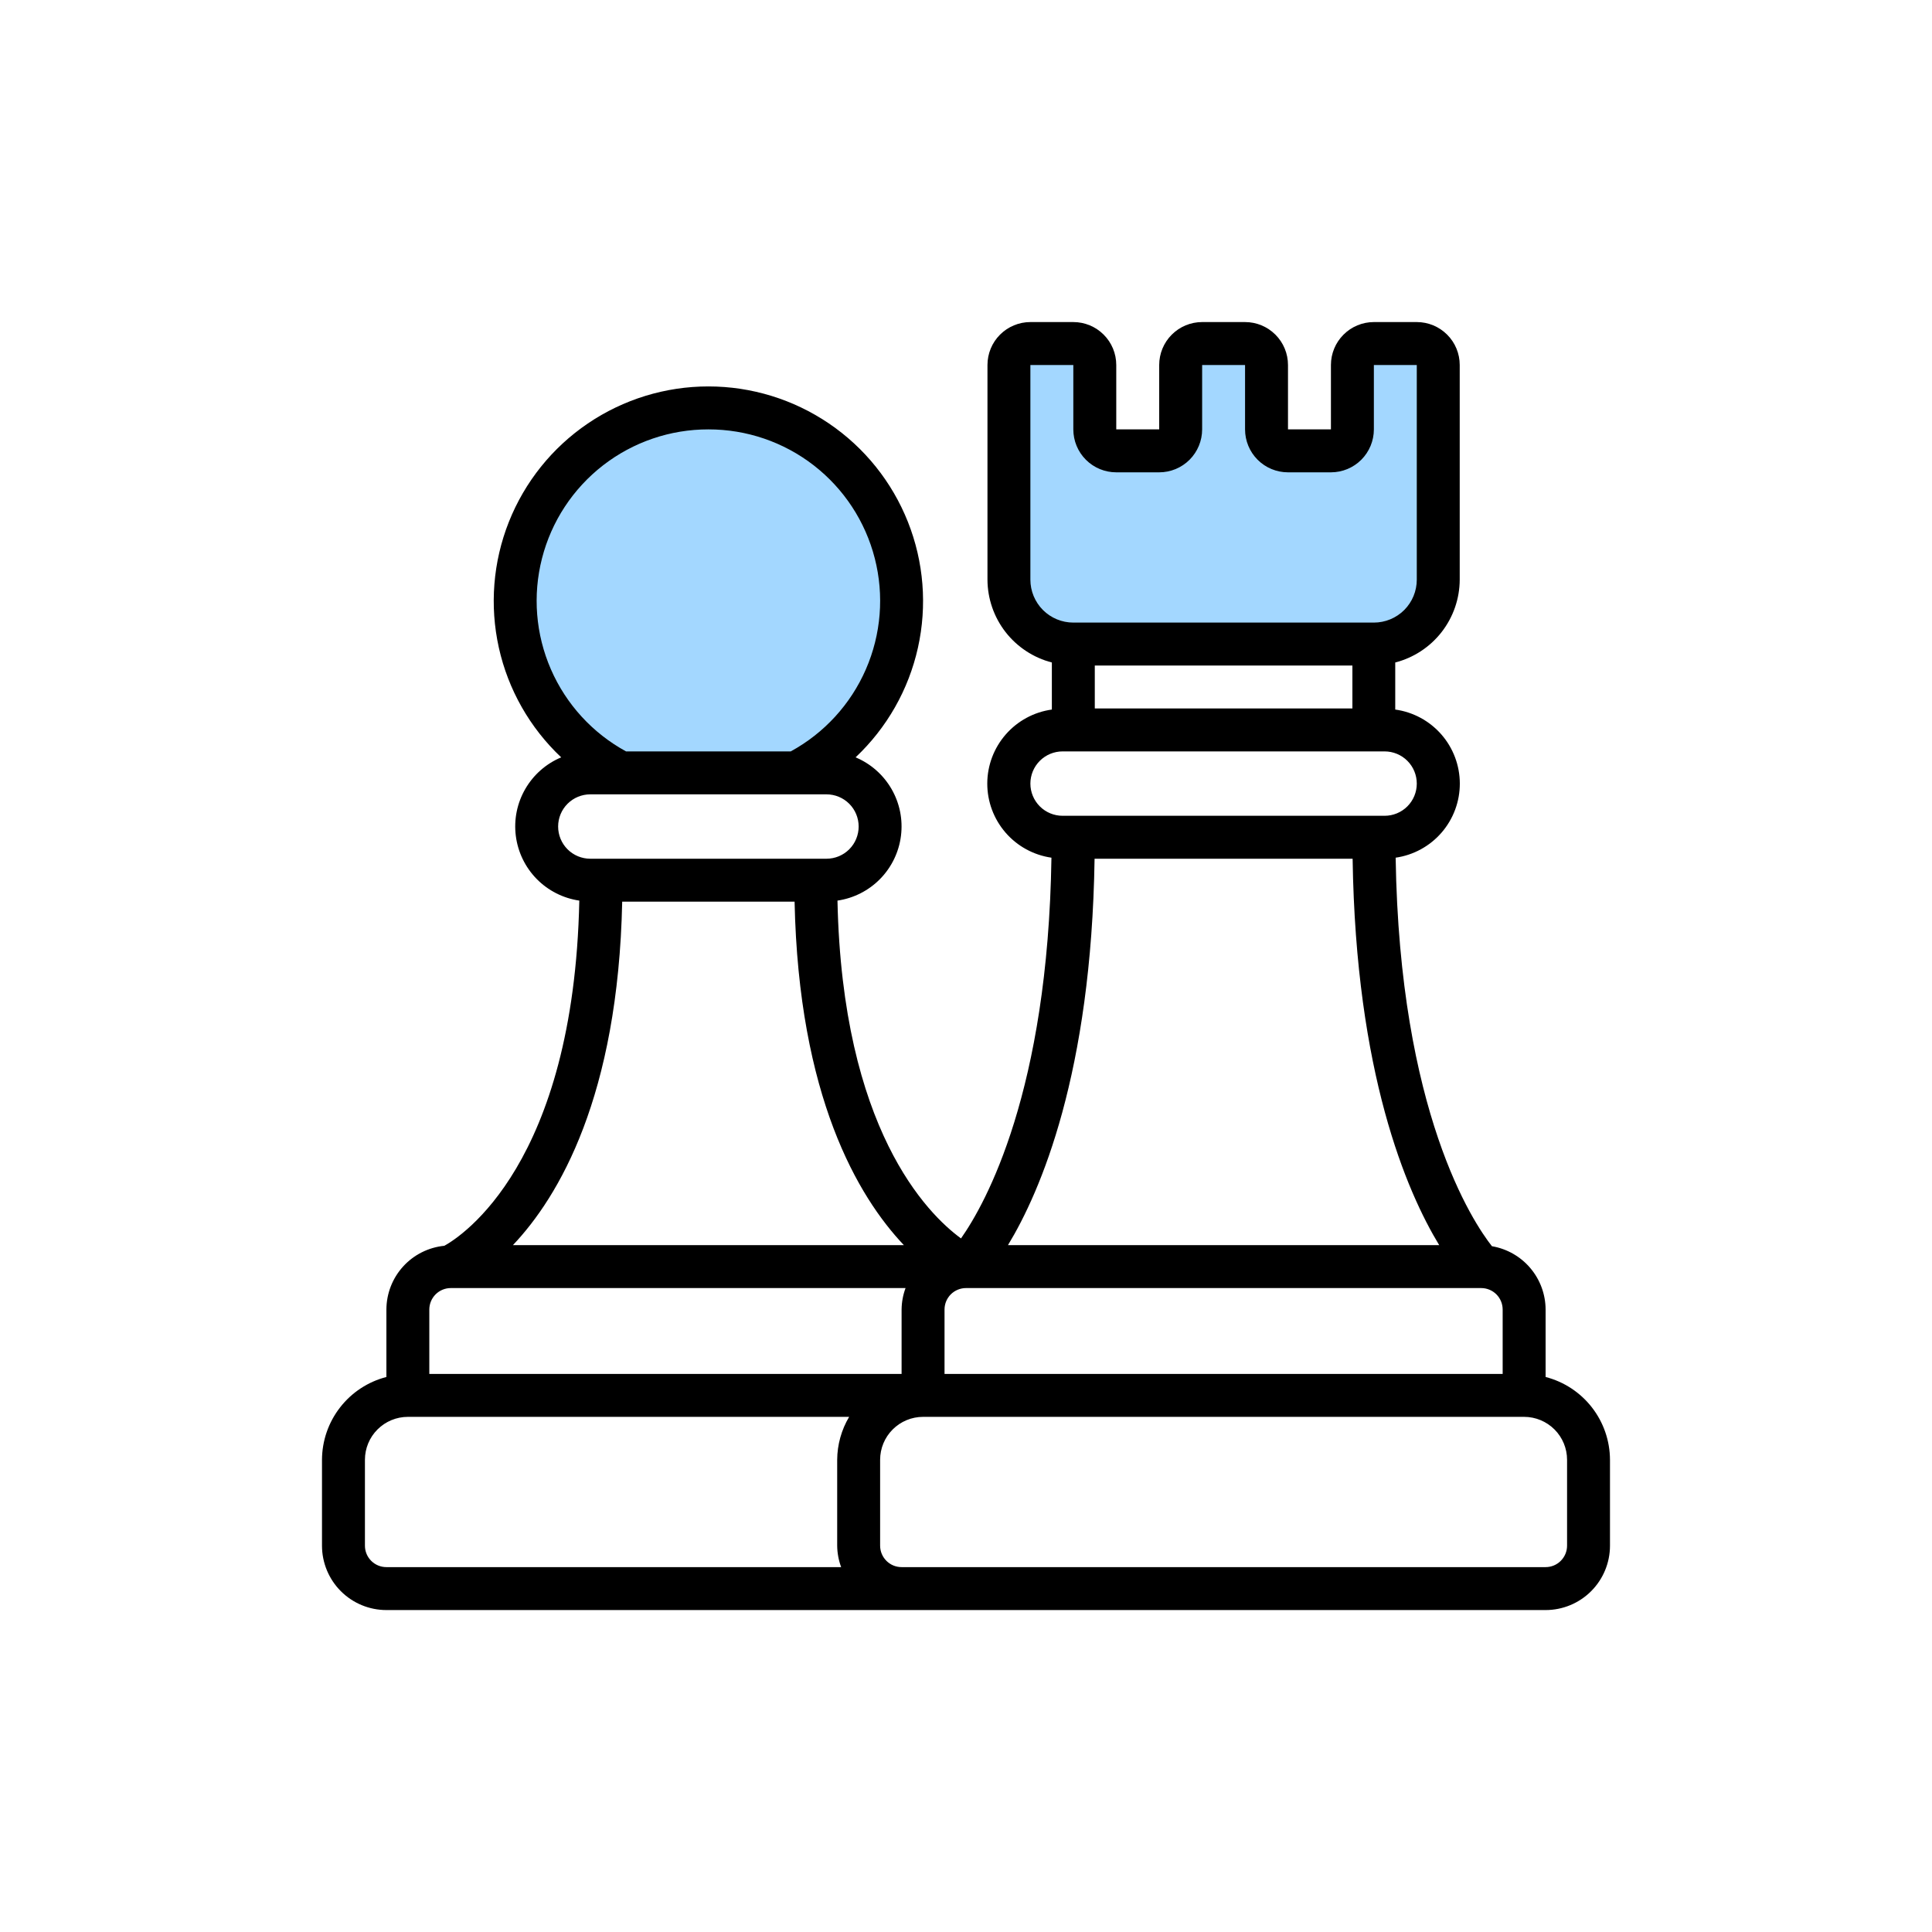
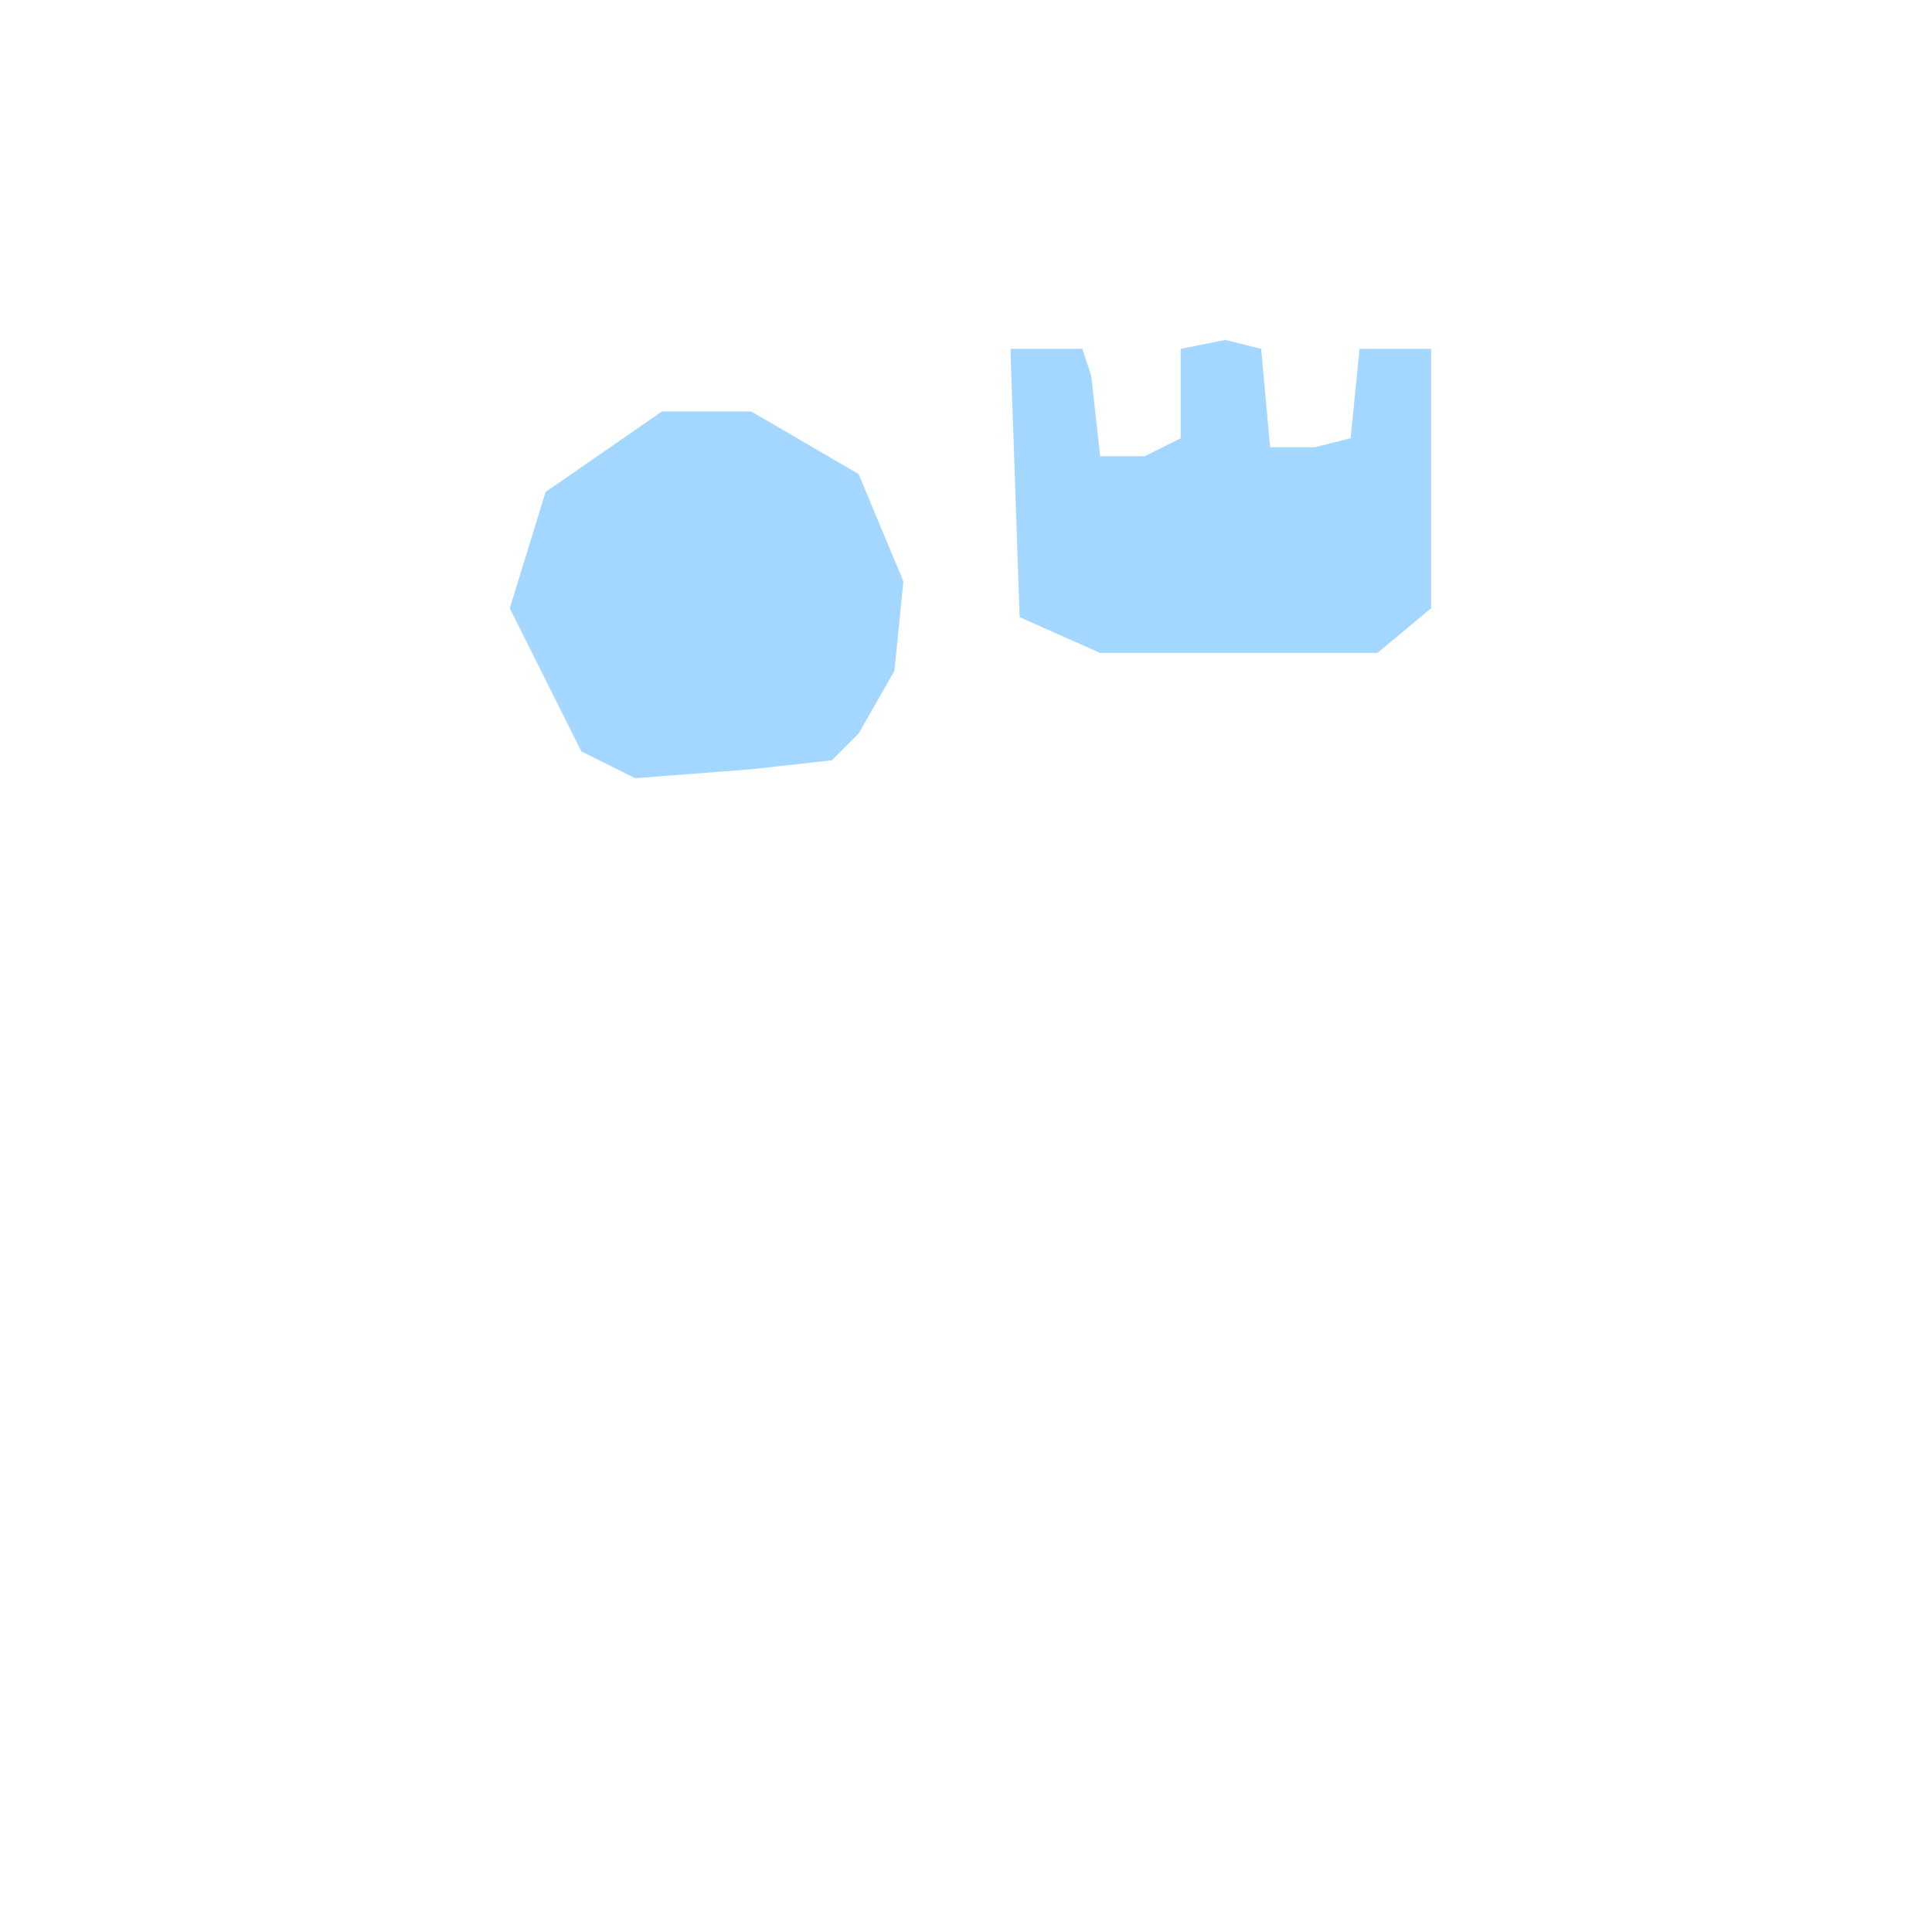
<svg xmlns="http://www.w3.org/2000/svg" width="80" height="80" viewBox="0 0 80 80" fill="none">
  <path d="M21.11 25.187L24.073 31.113L26.296 32.224L31.11 31.854L34.444 31.483L35.555 30.372L37.036 27.78L37.407 24.076L35.555 19.632L31.11 17.039H27.407L22.592 20.372L21.11 25.187Z" fill="#A3D7FF" />
  <path d="M42.222 25.556L41.852 14.815V14.445H44.815L45.185 15.556L45.555 18.889H47.407L48.889 18.148V14.445L50.74 14.074L52.222 14.445L52.592 18.519H54.444L55.926 18.148L56.296 14.445H59.259V25.185L57.037 27.037H45.555L42.222 25.556Z" fill="#A3D7FF" />
-   <path d="M64 57.018V54.225C63.998 53.596 63.774 52.988 63.367 52.508C62.961 52.029 62.398 51.708 61.778 51.603C60.993 50.609 57.955 46.052 57.791 35.515C58.53 35.408 59.206 35.039 59.694 34.474C60.182 33.909 60.45 33.187 60.448 32.441C60.446 31.694 60.174 30.973 59.683 30.411C59.191 29.849 58.514 29.483 57.774 29.381V27.432C58.536 27.236 59.211 26.793 59.694 26.173C60.177 25.552 60.441 24.789 60.444 24.003V15.114C60.444 14.642 60.257 14.19 59.923 13.857C59.59 13.523 59.138 13.336 58.666 13.336H56.889C56.417 13.336 55.965 13.523 55.632 13.857C55.298 14.19 55.111 14.642 55.111 15.114V17.78H53.333V15.114C53.333 14.642 53.146 14.19 52.812 13.857C52.479 13.523 52.027 13.336 51.555 13.336H49.778C49.306 13.336 48.854 13.523 48.52 13.857C48.187 14.19 48 14.642 48 15.114V17.78H46.222V15.114C46.222 14.642 46.035 14.19 45.701 13.857C45.368 13.523 44.916 13.336 44.444 13.336H42.666C42.195 13.336 41.743 13.523 41.409 13.857C41.076 14.19 40.889 14.642 40.889 15.114V24.003C40.892 24.789 41.155 25.551 41.637 26.172C42.12 26.792 42.794 27.235 43.555 27.432V29.381C42.816 29.483 42.138 29.849 41.647 30.411C41.155 30.973 40.883 31.694 40.881 32.441C40.879 33.187 41.147 33.909 41.635 34.474C42.123 35.039 42.799 35.408 43.538 35.515C43.392 45.176 40.826 49.812 39.793 51.28C38.395 50.258 34.878 46.747 34.678 37.292C35.349 37.194 35.969 36.879 36.444 36.395C36.919 35.91 37.222 35.284 37.307 34.611C37.392 33.938 37.255 33.256 36.915 32.669C36.576 32.082 36.054 31.622 35.428 31.36C36.724 30.139 37.624 28.557 38.01 26.819C38.397 25.08 38.252 23.266 37.595 21.611C36.938 19.956 35.8 18.536 34.326 17.536C32.853 16.536 31.114 16.001 29.333 16.001C27.552 16.001 25.813 16.536 24.34 17.536C22.866 18.536 21.728 19.956 21.071 21.611C20.414 23.266 20.27 25.08 20.656 26.819C21.042 28.557 21.942 30.139 23.238 31.36C22.612 31.622 22.09 32.082 21.751 32.669C21.411 33.256 21.273 33.938 21.359 34.611C21.444 35.284 21.747 35.91 22.222 36.395C22.697 36.879 23.317 37.194 23.988 37.292C23.757 48.197 19.111 51.192 18.4 51.585C17.744 51.65 17.135 51.955 16.692 52.443C16.248 52.931 16.002 53.566 16 54.225V57.018C15.239 57.214 14.564 57.657 14.082 58.278C13.599 58.898 13.336 59.661 13.333 60.447V64.003C13.333 64.71 13.614 65.388 14.114 65.888C14.614 66.388 15.292 66.669 16 66.669H64C64.707 66.669 65.385 66.388 65.885 65.888C66.385 65.388 66.666 64.71 66.666 64.003V60.447C66.663 59.661 66.4 58.898 65.918 58.278C65.435 57.657 64.761 57.214 64 57.018ZM62.222 56.892H39.111V54.225C39.111 53.989 39.204 53.763 39.371 53.596C39.538 53.43 39.764 53.336 40 53.336H61.333C61.569 53.336 61.795 53.43 61.962 53.596C62.128 53.763 62.222 53.989 62.222 54.225V56.892ZM32.902 37.336C33.072 45.401 35.523 49.548 37.427 51.558H21.239C23.143 49.548 25.594 45.401 25.764 37.336H32.902ZM56.009 35.558C56.142 44.453 58.246 49.336 59.594 51.558H41.738C43.087 49.336 45.191 44.453 45.324 35.558H56.009ZM56 27.558V29.336H45.333V27.558H56ZM42.666 24.003V15.114H44.444V17.78C44.444 18.252 44.631 18.704 44.965 19.038C45.298 19.371 45.75 19.558 46.222 19.558H48C48.471 19.558 48.923 19.371 49.257 19.038C49.59 18.704 49.778 18.252 49.778 17.78V15.114H51.555V17.78C51.555 18.252 51.742 18.704 52.076 19.038C52.409 19.371 52.861 19.558 53.333 19.558H55.111C55.582 19.558 56.035 19.371 56.368 19.038C56.701 18.704 56.889 18.252 56.889 17.78V15.114H58.666V24.003C58.666 24.474 58.479 24.926 58.146 25.26C57.812 25.593 57.36 25.78 56.889 25.78H44.444C43.973 25.78 43.52 25.593 43.187 25.26C42.854 24.926 42.666 24.474 42.666 24.003ZM42.666 32.447C42.666 32.093 42.807 31.754 43.057 31.504C43.307 31.254 43.646 31.114 44 31.114H57.333C57.687 31.114 58.026 31.254 58.276 31.504C58.526 31.754 58.666 32.093 58.666 32.447C58.666 32.801 58.526 33.14 58.276 33.39C58.026 33.64 57.687 33.78 57.333 33.78H44C43.646 33.78 43.307 33.64 43.057 33.39C42.807 33.14 42.666 32.801 42.666 32.447ZM29.333 17.78C30.912 17.778 32.447 18.301 33.694 19.268C34.942 20.236 35.832 21.591 36.223 23.121C36.615 24.651 36.485 26.267 35.854 27.715C35.224 29.162 34.129 30.358 32.743 31.114H25.923C24.537 30.358 23.442 29.162 22.812 27.715C22.181 26.267 22.051 24.651 22.443 23.121C22.834 21.591 23.724 20.236 24.972 19.268C26.22 18.301 27.754 17.778 29.333 17.78ZM23.111 34.225C23.111 33.871 23.251 33.532 23.501 33.282C23.751 33.032 24.09 32.892 24.444 32.892H34.222C34.575 32.892 34.915 33.032 35.165 33.282C35.415 33.532 35.555 33.871 35.555 34.225C35.555 34.578 35.415 34.918 35.165 35.168C34.915 35.418 34.575 35.558 34.222 35.558H24.444C24.09 35.558 23.751 35.418 23.501 35.168C23.251 34.918 23.111 34.578 23.111 34.225ZM17.777 54.225C17.777 53.989 17.871 53.763 18.038 53.596C18.204 53.43 18.431 53.336 18.666 53.336H37.497C37.391 53.621 37.336 53.921 37.333 54.225V56.892H17.777V54.225ZM15.111 64.003V60.447C15.111 59.976 15.298 59.523 15.632 59.19C15.965 58.857 16.417 58.669 16.889 58.669H35.161C34.841 59.207 34.67 59.821 34.666 60.447V64.003C34.669 64.306 34.725 64.607 34.83 64.891H16C15.764 64.891 15.538 64.798 15.371 64.631C15.204 64.464 15.111 64.238 15.111 64.003ZM64.889 64.003C64.889 64.238 64.795 64.464 64.628 64.631C64.462 64.798 64.235 64.891 64 64.891H37.333C37.097 64.891 36.871 64.798 36.705 64.631C36.538 64.464 36.444 64.238 36.444 64.003V60.447C36.444 59.976 36.631 59.523 36.965 59.19C37.298 58.857 37.75 58.669 38.222 58.669H63.111C63.582 58.669 64.034 58.857 64.368 59.19C64.701 59.523 64.889 59.976 64.889 60.447V64.003Z" fill="black" />
</svg>